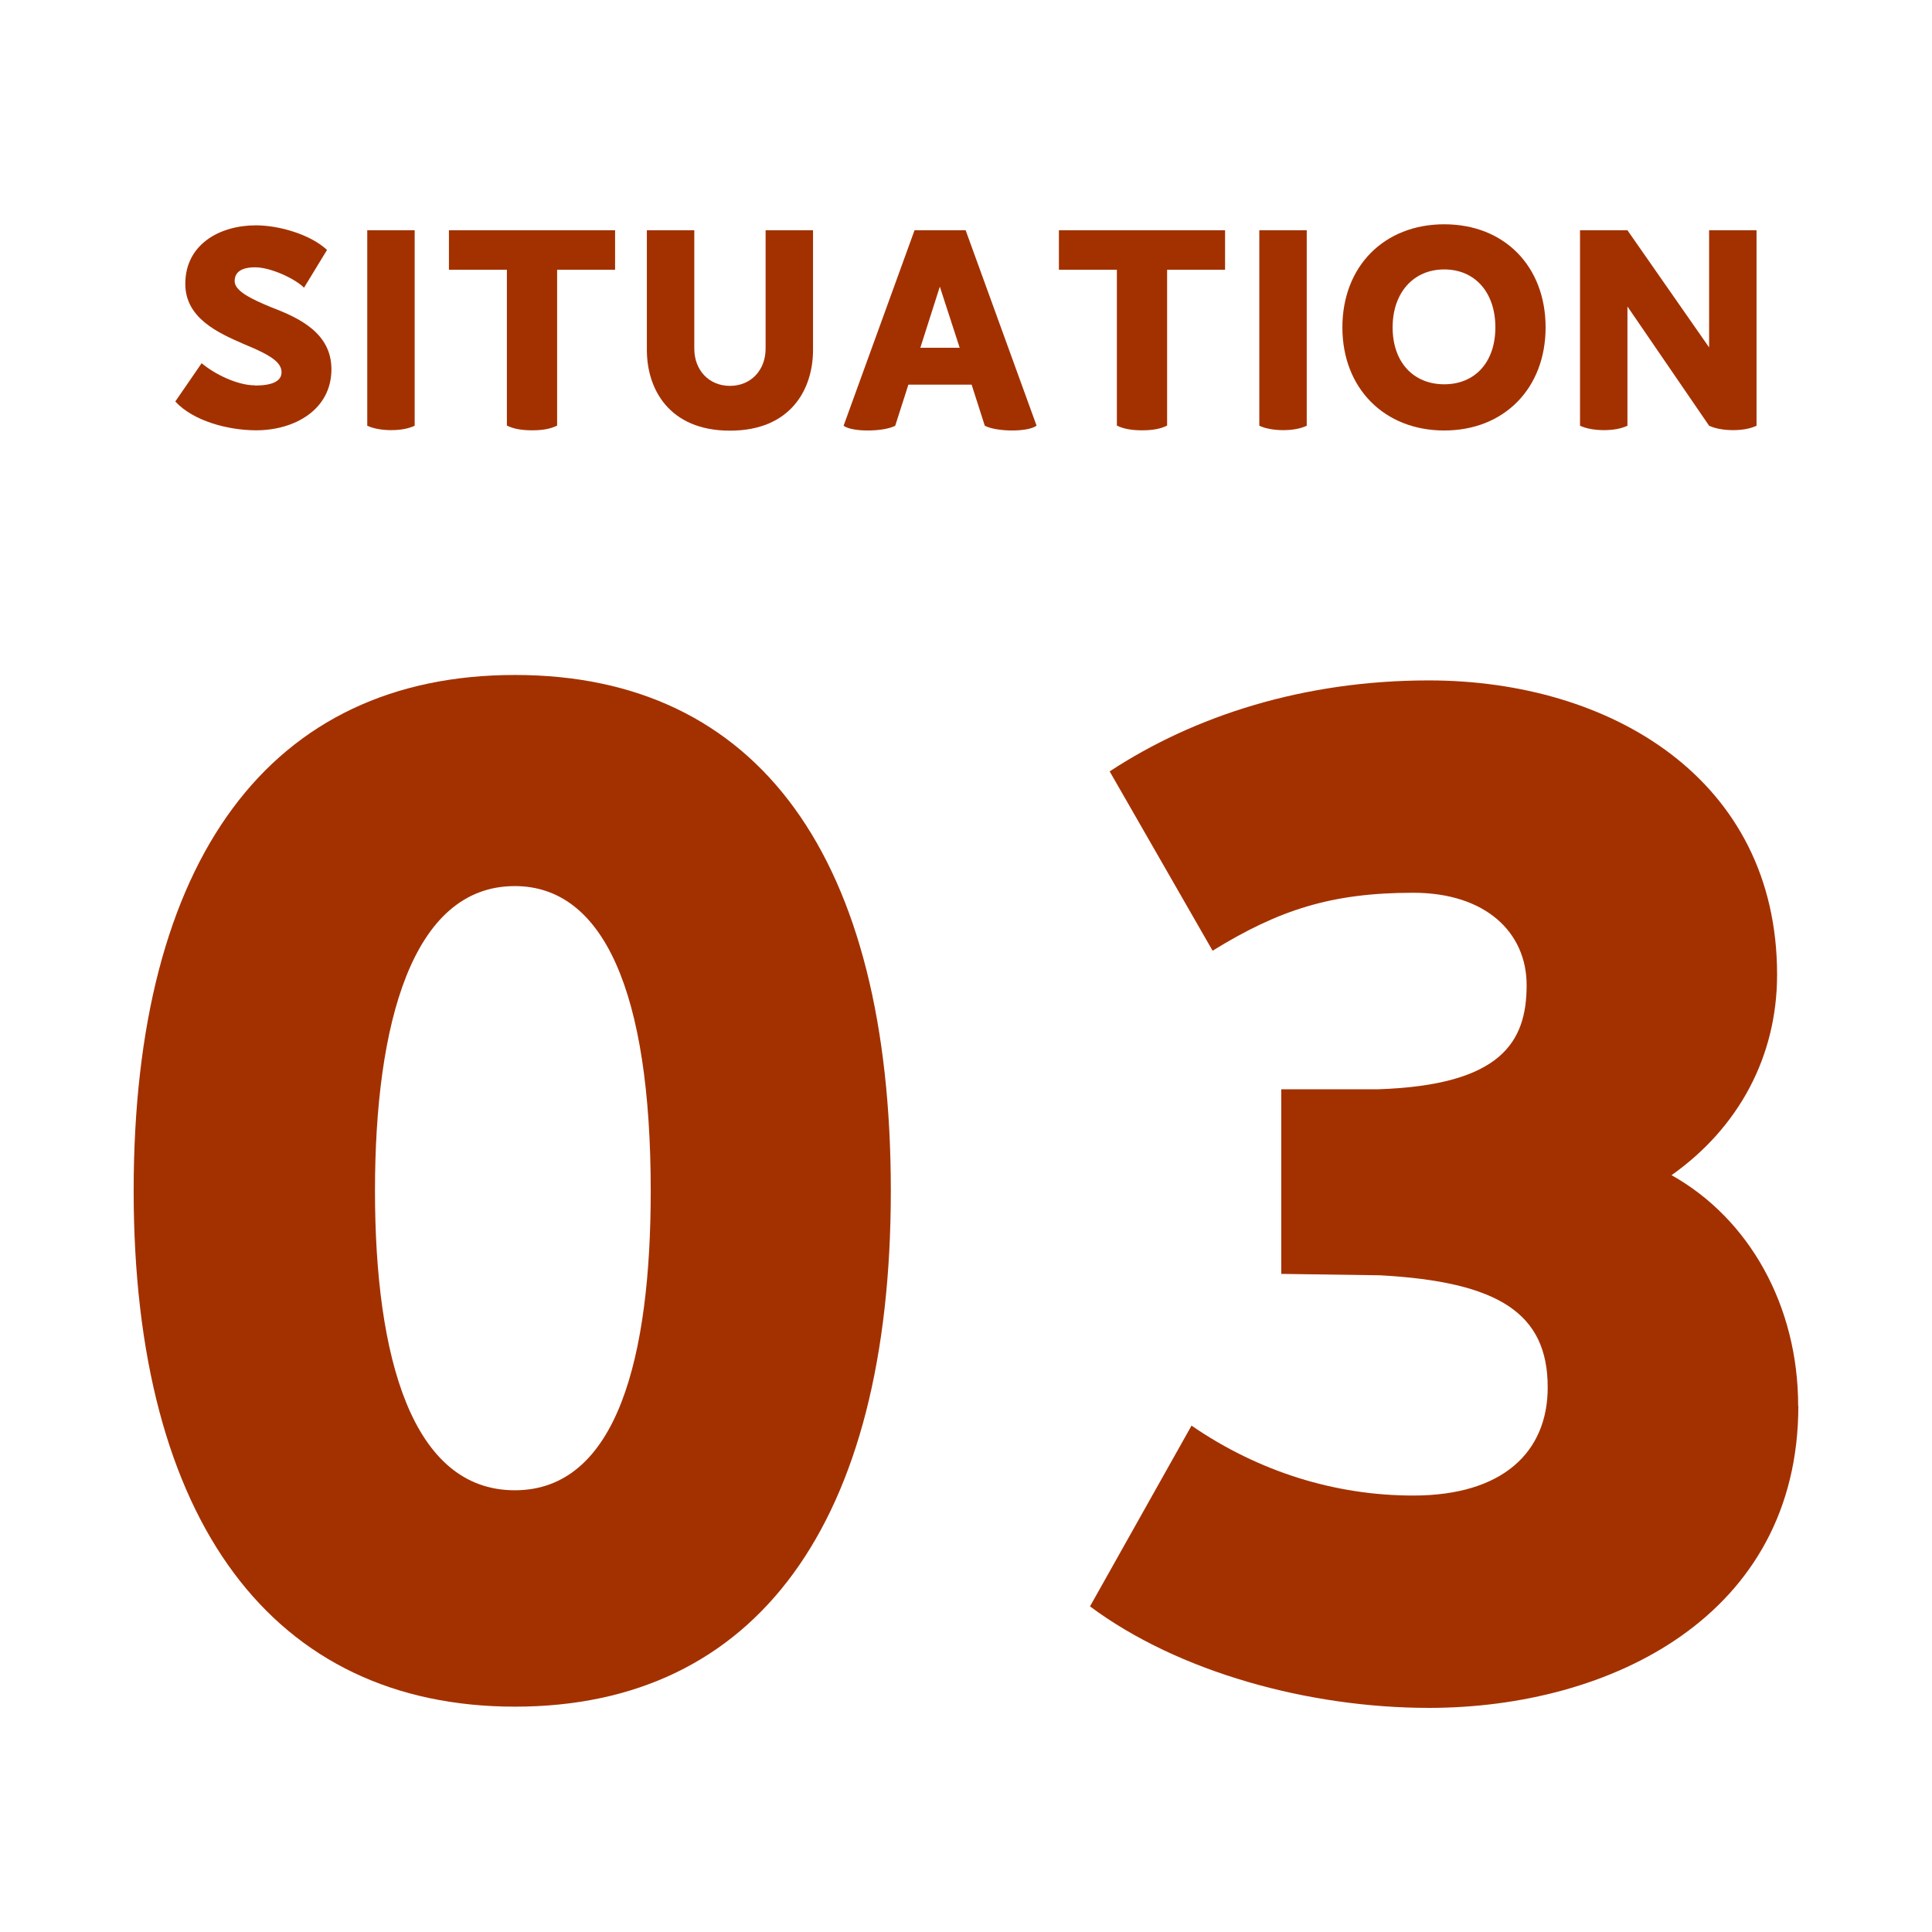
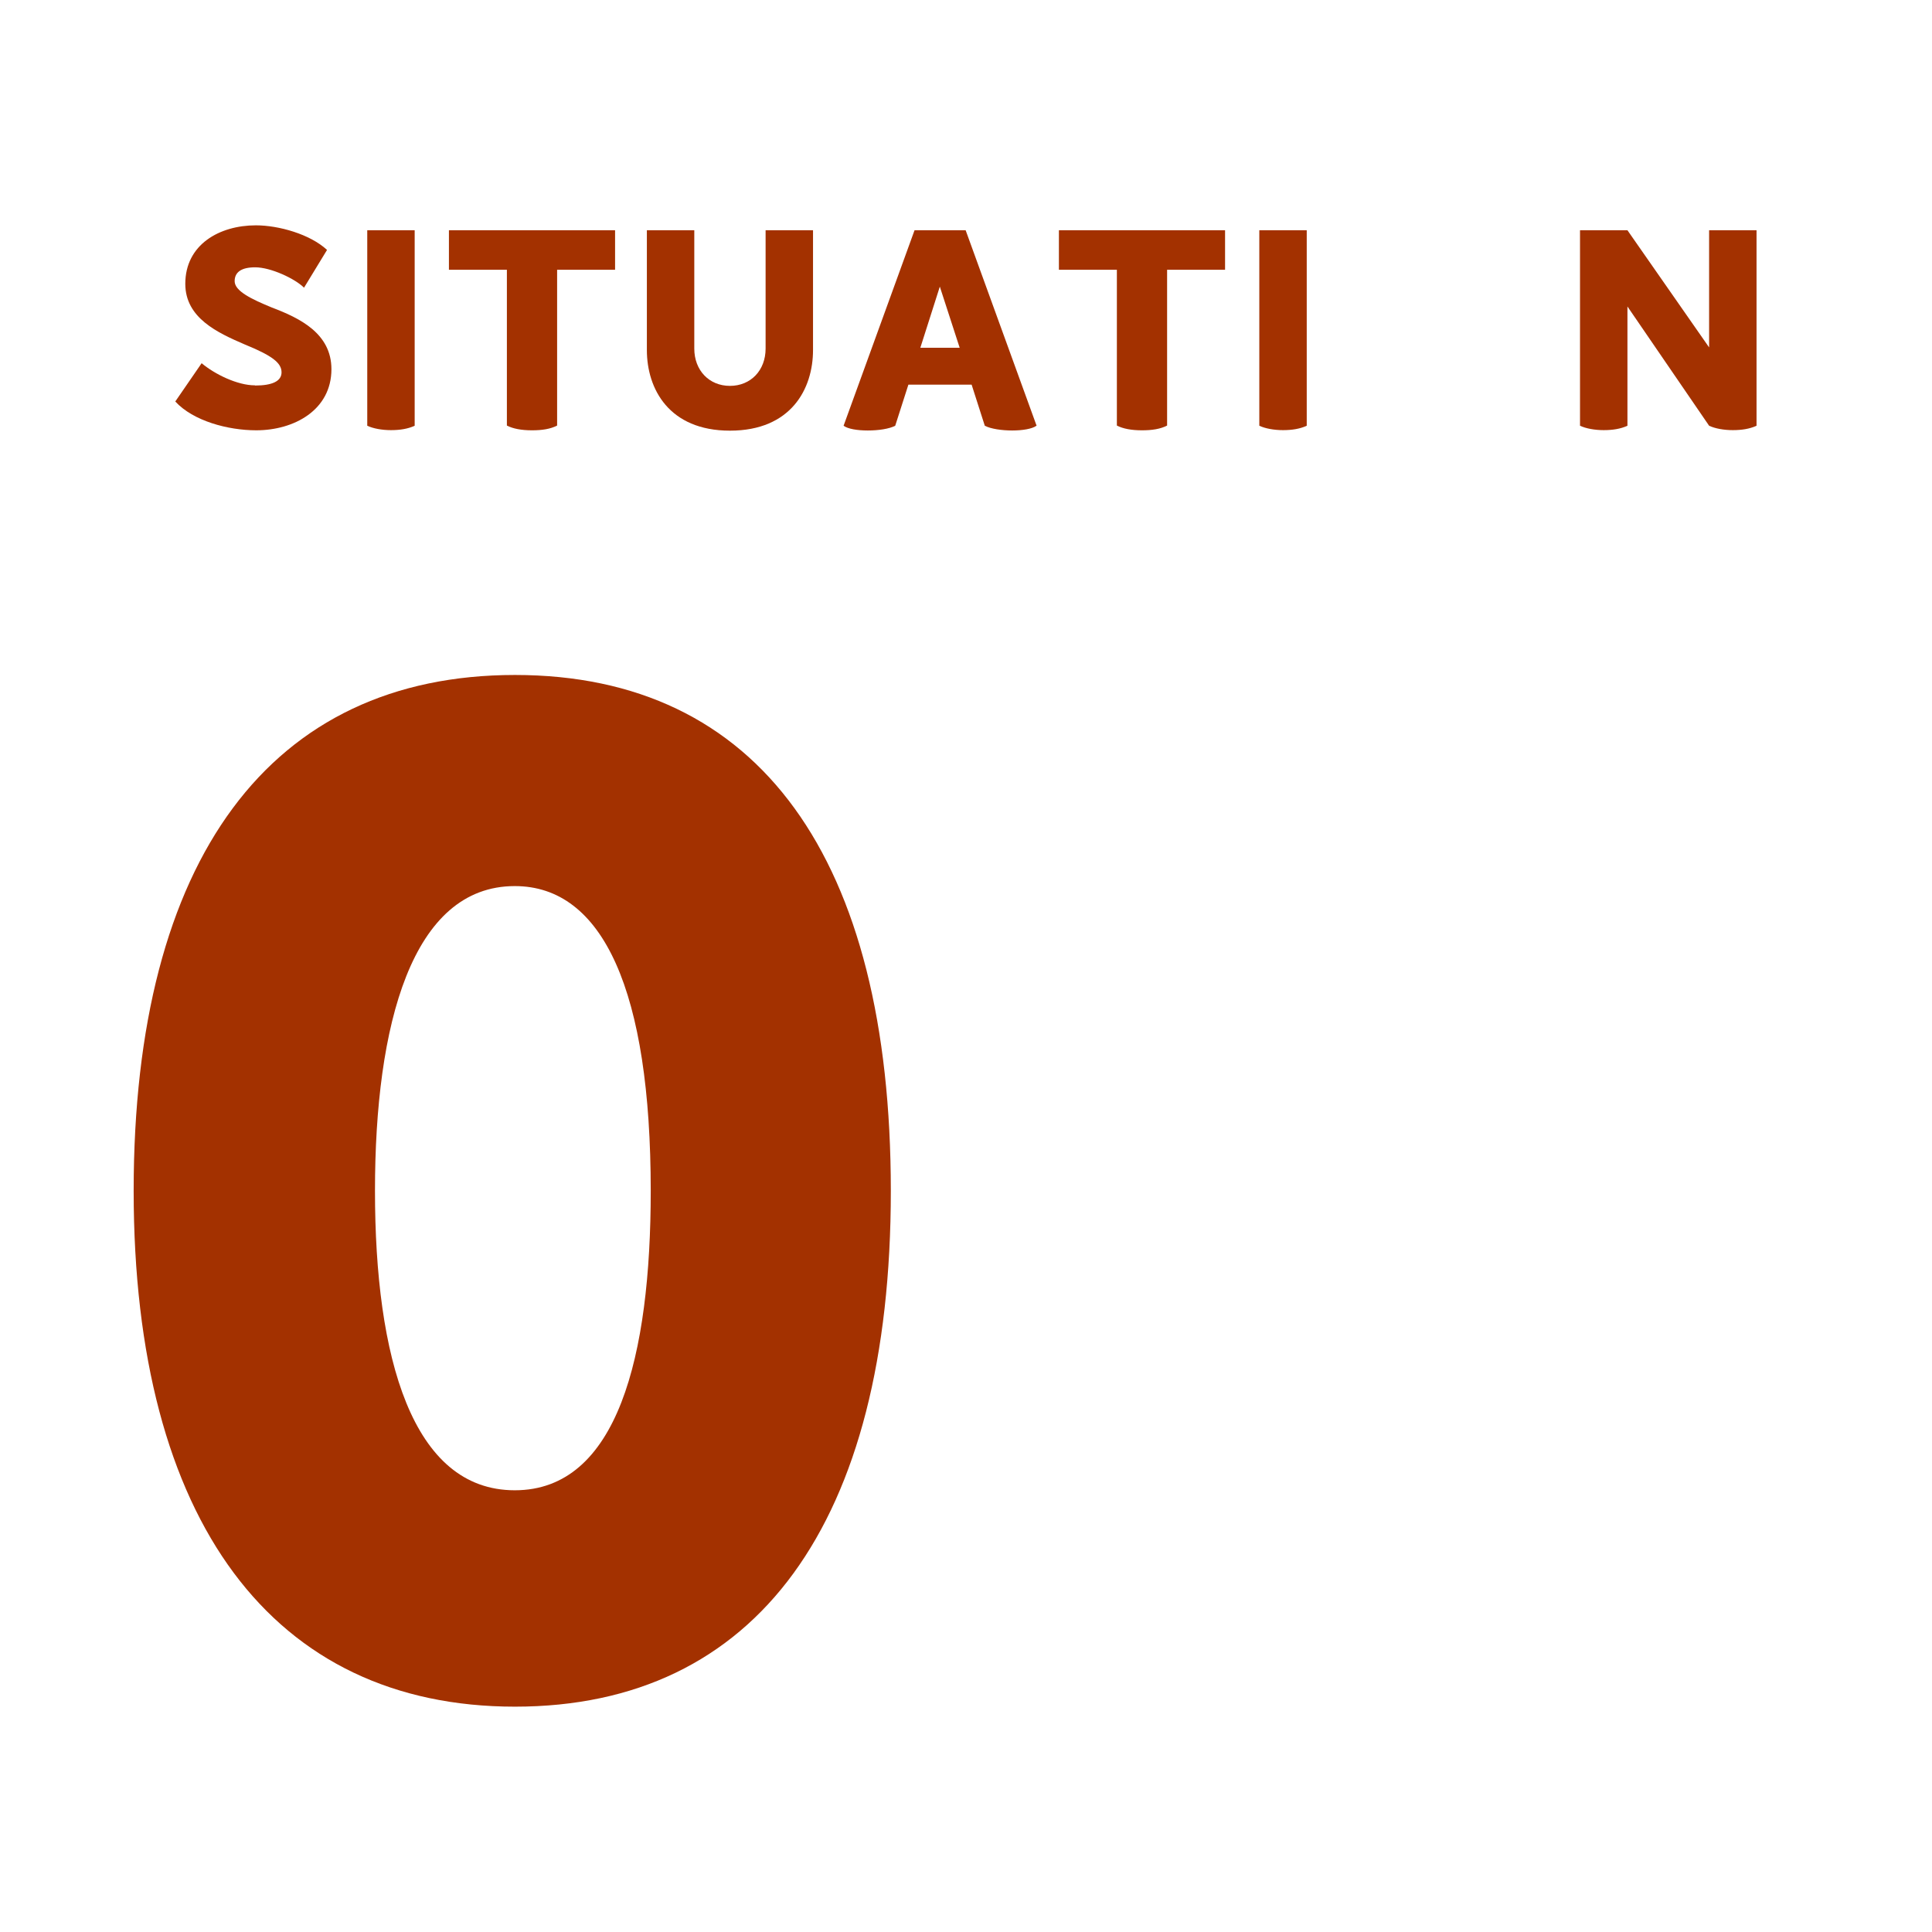
<svg xmlns="http://www.w3.org/2000/svg" id="a" viewBox="0 0 110 110">
  <defs>
    <style>.b{fill:#a33100;stroke-width:0px;}</style>
  </defs>
  <path class="b" d="m14.53,21.95c.95,0,1.5-.24,1.5-.75,0-.54-.53-.95-2.1-1.59-1.53-.66-3.38-1.5-3.38-3.45,0-2.24,1.95-3.33,4.02-3.33,1.29,0,3.08.5,4.05,1.4l-1.31,2.15c-.51-.51-1.89-1.16-2.78-1.16-.78,0-1.17.27-1.17.79,0,.56.95,1.02,2.12,1.5,1.58.6,3.39,1.47,3.39,3.51,0,2.33-2.13,3.48-4.28,3.48-1.61,0-3.59-.53-4.61-1.64l1.5-2.18c.75.63,2.04,1.26,3.03,1.26Z" />
  <path class="b" d="m20.91,24.24v-11.13h2.7v11.13c-.39.18-.84.25-1.35.25s-1.01-.09-1.35-.25Z" />
  <path class="b" d="m35.02,15.36h-3.3v8.87c-.39.2-.86.27-1.43.27-.6,0-1.08-.09-1.43-.27v-8.87h-3.3v-2.25h9.46v2.25Z" />
  <path class="b" d="m43.59,13.11h2.7v6.82c0,2.21-1.25,4.59-4.73,4.59s-4.73-2.39-4.73-4.59v-6.82h2.7v6.74c0,1.23.84,2.12,2.03,2.12s2.03-.89,2.03-2.12v-6.74Z" />
  <path class="b" d="m59.01,24.24c-.24.18-.8.27-1.38.27s-1.22-.09-1.56-.27l-.75-2.34h-3.6l-.75,2.34c-.34.18-.96.27-1.56.27s-1.14-.09-1.38-.27l4.04-11.13h2.91l4.04,11.13Zm-4.37-4.44l-1.13-3.48-1.11,3.48h2.24Z" />
  <path class="b" d="m69.75,15.36h-3.3v8.87c-.39.2-.86.27-1.43.27-.6,0-1.08-.09-1.43-.27v-8.87h-3.3v-2.25h9.46v2.25Z" />
  <path class="b" d="m71.7,24.24v-11.13h2.7v11.13c-.39.18-.84.25-1.35.25s-1.01-.09-1.35-.25Z" />
-   <path class="b" d="m76.43,18.64c0-3.47,2.37-5.87,5.8-5.87s5.77,2.4,5.77,5.87-2.36,5.87-5.77,5.87-5.8-2.4-5.8-5.87Zm8.71,0c0-2-1.17-3.3-2.91-3.3s-2.94,1.31-2.94,3.3,1.19,3.24,2.94,3.24,2.91-1.26,2.91-3.24Z" />
  <path class="b" d="m100.01,13.11v11.13c-.39.18-.84.25-1.35.25s-1.01-.09-1.35-.25l-4.65-6.79v6.79c-.39.18-.84.25-1.35.25s-1.01-.09-1.35-.25v-11.13h2.7l4.65,6.67v-6.67h2.7Z" />
  <path class="b" d="m7.61,67.8c0-18.93,7.81-29.37,21.71-29.37s21.4,10.44,21.4,29.37-7.66,29.37-21.4,29.37-21.71-10.51-21.71-29.37Zm29.44,0c0-11.34-2.7-17.35-7.74-17.35-5.86,0-7.96,7.89-7.96,17.35s2.1,17.05,7.96,17.05,7.74-7.66,7.74-17.05Z" />
-   <path class="b" d="m102.39,80.04c0,11.94-10.67,17.2-21.03,17.2-6.83,0-14.27-2.03-19.3-5.78l5.78-10.29c3.83,2.63,8.19,3.98,12.62,3.98,5.11,0,7.66-2.48,7.66-6.16,0-4.21-2.78-6.01-9.54-6.38l-5.63-.08v-10.51h5.48c7.06-.23,8.49-2.7,8.49-5.93,0-3-2.33-5.26-6.46-5.26-4.66,0-7.66.98-11.42,3.3l-5.86-10.21c4.81-3.16,11.04-5.18,18.17-5.18,10.36,0,19.83,5.63,19.83,16.75,0,4.66-2.18,8.71-6.01,11.42,4.43,2.48,7.21,7.44,7.21,13.14Z" />
</svg>